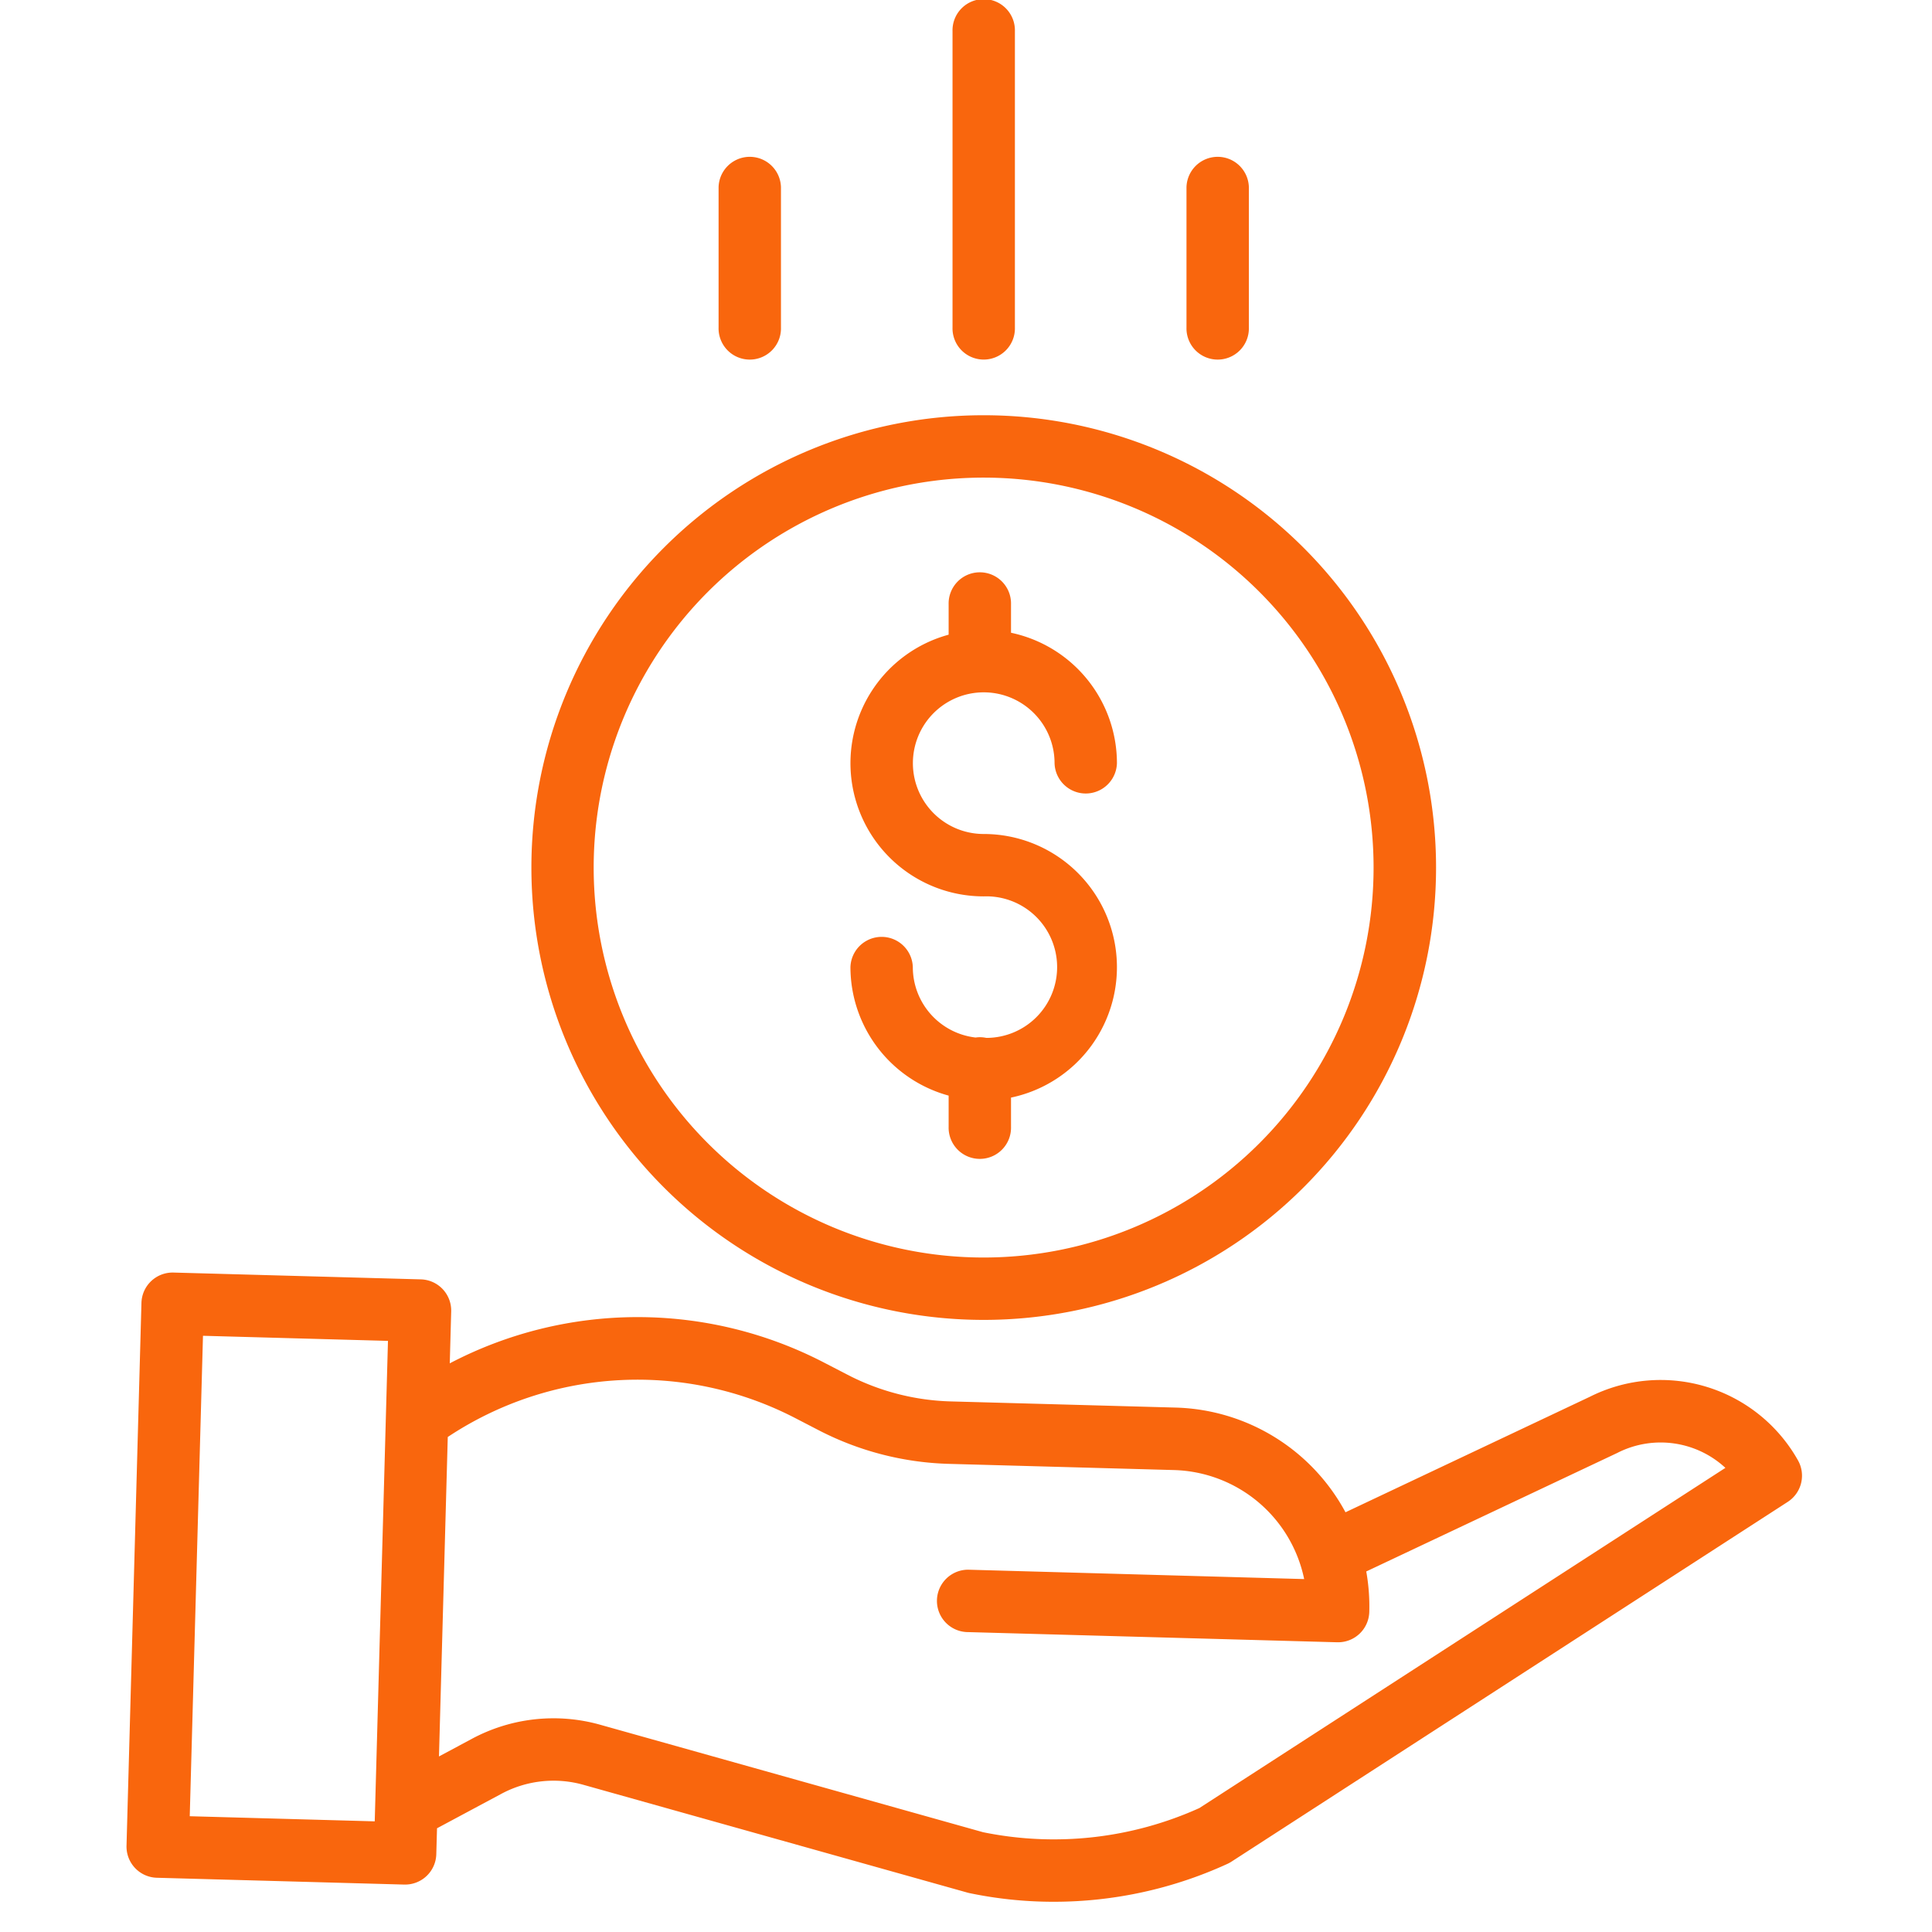
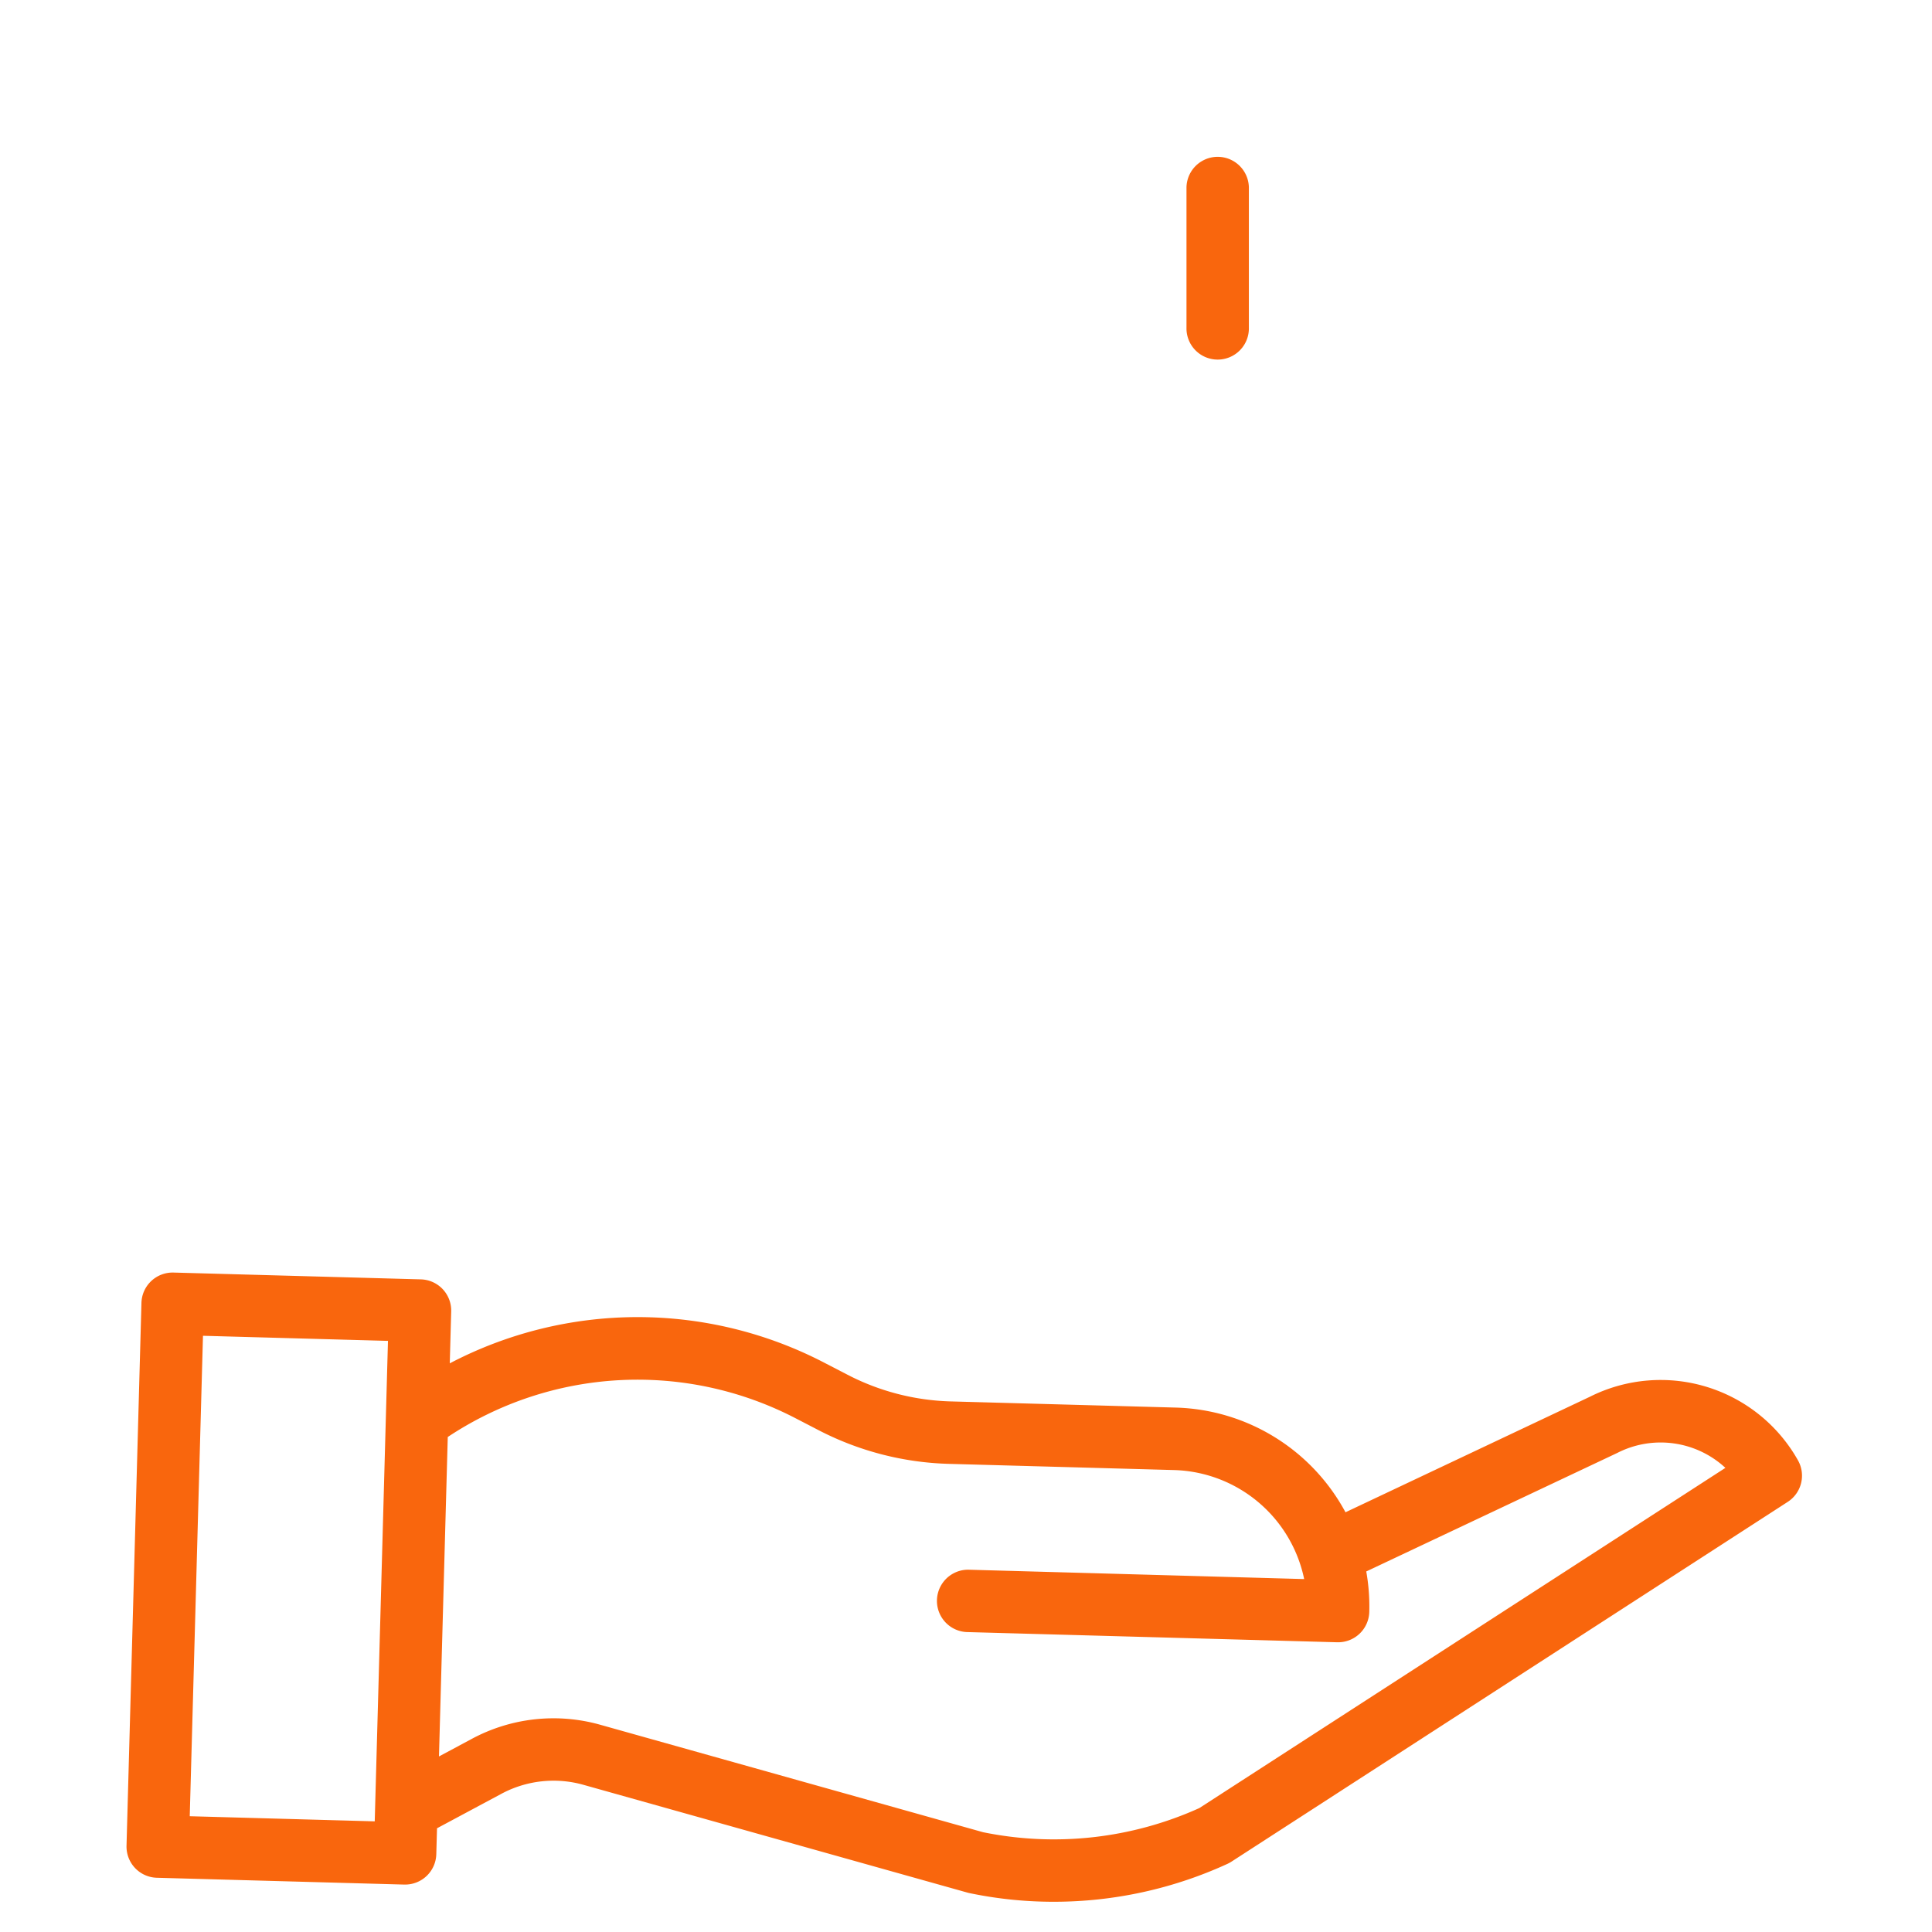
<svg xmlns="http://www.w3.org/2000/svg" width="80" height="80" viewBox="0 0 80 80">
  <defs>
    <clipPath id="clip-path">
      <rect id="Rectangle_3692" data-name="Rectangle 3692" width="80" height="80" transform="translate(914 2214)" fill="#f9660d" stroke="#707070" stroke-width="1" />
    </clipPath>
  </defs>
  <g id="Mask_Group_311" data-name="Mask Group 311" transform="translate(-914 -2214)" clip-path="url(#clip-path)">
    <g id="noun_Save_Money_2335087" data-name="noun_Save Money_2335087" transform="translate(912.931 2212.161)">
-       <path id="Path_234" data-name="Path 234" d="M40.387,43.61a1.235,1.235,0,0,0-.443-.015,2.936,2.936,0,0,1-2.6-2.912,1.292,1.292,0,0,0-2.583,0A5.525,5.525,0,0,0,38.827,46v1.292a1.292,1.292,0,1,0,2.583,0V46.082a5.516,5.516,0,0,0-1.13-10.915,2.933,2.933,0,1,1,2.933-2.933,1.292,1.292,0,0,0,2.583,0,5.525,5.525,0,0,0-4.386-5.4V25.659a1.292,1.292,0,1,0-2.583,0v1.255A5.515,5.515,0,0,0,40.28,37.75a2.931,2.931,0,1,1,.107,5.86Z" transform="translate(1.523 1.206)" fill="#f9660d" />
-       <path id="Path_235" data-name="Path 235" d="M22.221,36.89a18.73,18.73,0,1,0,18.73-18.73,18.73,18.73,0,0,0-18.73,18.73Zm18.73-16.147A16.147,16.147,0,1,1,24.8,36.89,16.147,16.147,0,0,1,40.951,20.743Z" transform="translate(0.852 0.873)" fill="#f9660d" />
      <path id="Path_236" data-name="Path 236" d="M66.9,57,56.783,61.782a8.242,8.242,0,0,0-7.026-4.335l-9.341-.256a9.872,9.872,0,0,1-4.245-1.1l-.95-.492a16.763,16.763,0,0,0-15.528.016l.059-2.153A1.292,1.292,0,0,0,18.5,52.138L8.253,51.856a1.292,1.292,0,0,0-1.327,1.256L6.308,75.589a1.292,1.292,0,0,0,1.256,1.327l10.243.282h.036a1.292,1.292,0,0,0,1.292-1.256l.03-1.075,2.661-1.425a4.569,4.569,0,0,1,3.407-.373l15.889,4.46c.028.008.056.015.084.021a17.018,17.018,0,0,0,3.492.36,17.238,17.238,0,0,0,7.2-1.571,1.314,1.314,0,0,0,.16-.088l23.038-14.9a1.292,1.292,0,0,0,.423-1.72A6.525,6.525,0,0,0,66.9,57ZM8.926,74.368l.548-19.894,7.66.211L16.586,74.58Zm41.806-.338a14.644,14.644,0,0,1-8.956,1L25.929,70.582a7.142,7.142,0,0,0-5.324.583l-1.359.728.364-13.228A14.2,14.2,0,0,1,34.033,57.9l.95.492a12.471,12.471,0,0,0,5.363,1.385l9.341.257a5.666,5.666,0,0,1,5.385,4.514L41.157,64.16a1.292,1.292,0,0,0-.071,2.582l15.355.423h.036a1.292,1.292,0,0,0,1.291-1.256,8.239,8.239,0,0,0-.125-1.676l10.378-4.9.03-.015a3.946,3.946,0,0,1,4.463.625Z" transform="translate(0 2.677)" fill="#f9660d" />
-       <path id="Path_237" data-name="Path 237" d="M41.357,15.4V3.131a1.292,1.292,0,1,0-2.583,0V15.4a1.292,1.292,0,1,0,2.583,0Z" transform="translate(1.737)" fill="#f9660d" />
      <path id="Path_238" data-name="Path 238" d="M50.553,15.074V9.261a1.292,1.292,0,0,0-2.583,0v5.812a1.292,1.292,0,1,0,2.583,0Z" transform="translate(2.229 0.328)" fill="#f9660d" />
-       <path id="Path_239" data-name="Path 239" d="M32.162,15.074V9.261a1.292,1.292,0,0,0-2.583,0v5.812a1.292,1.292,0,1,0,2.583,0Z" transform="translate(1.245 0.328)" fill="#f9660d" />
    </g>
  </g>
</svg>